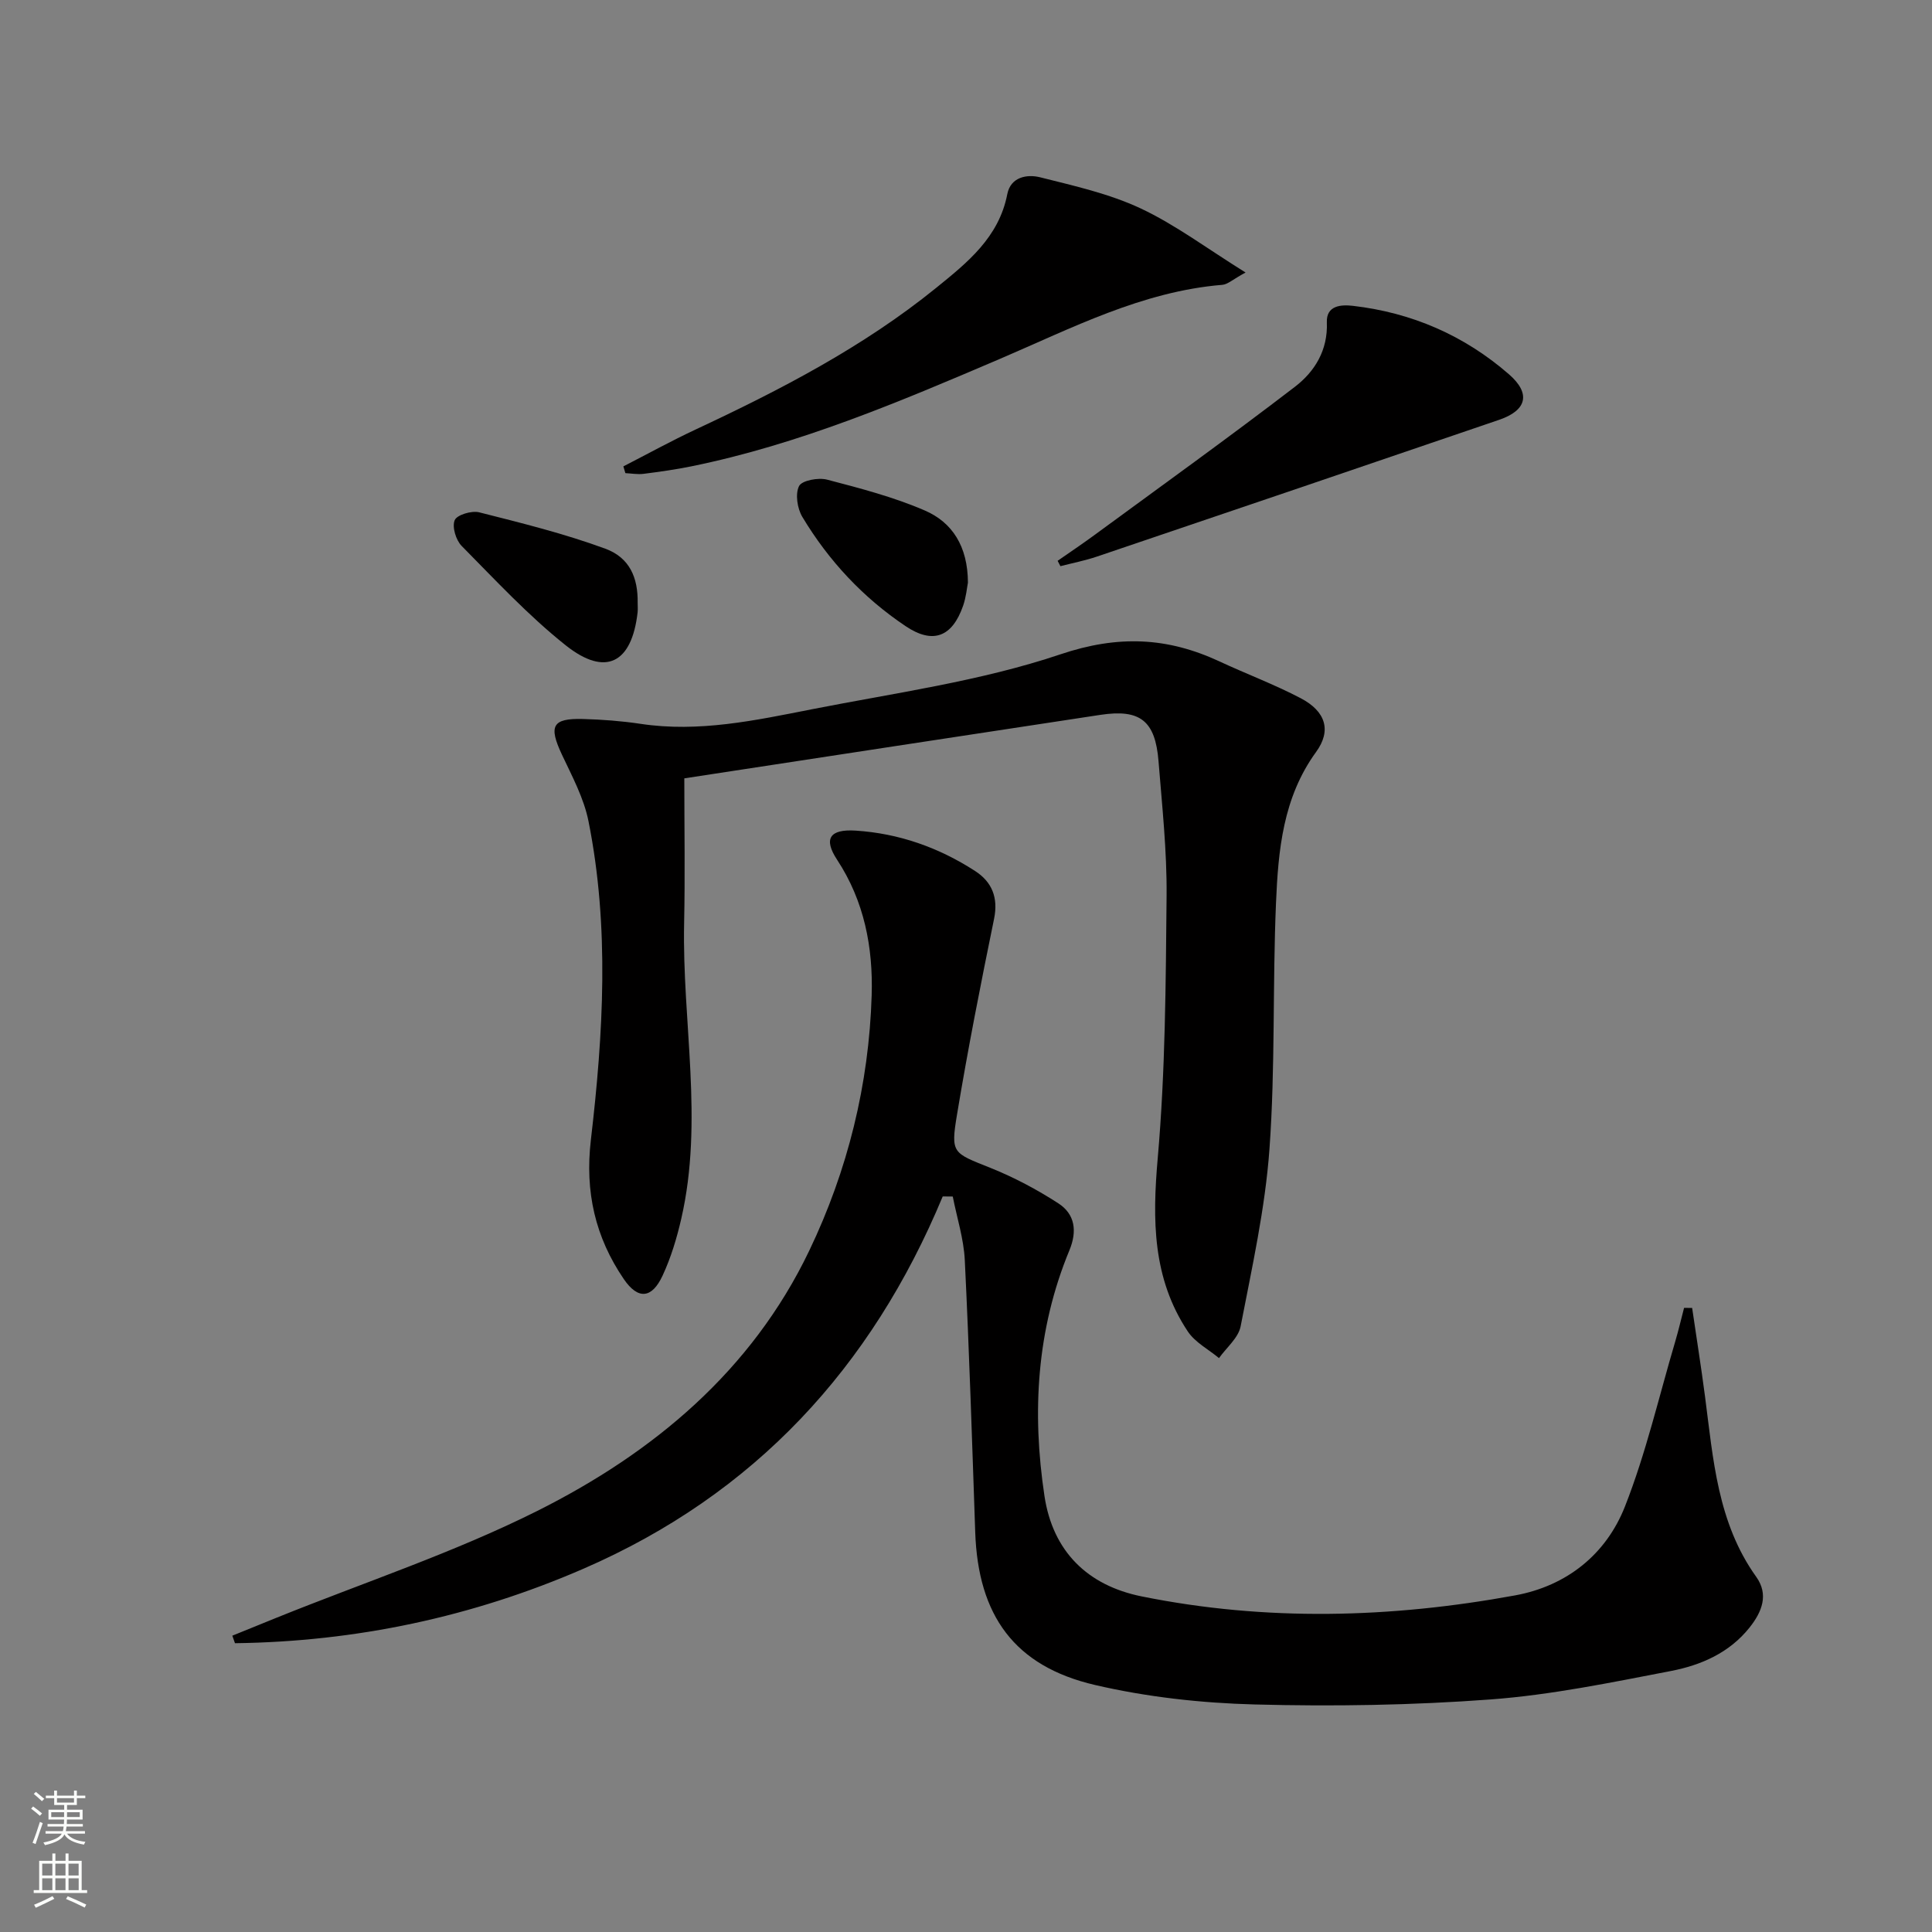
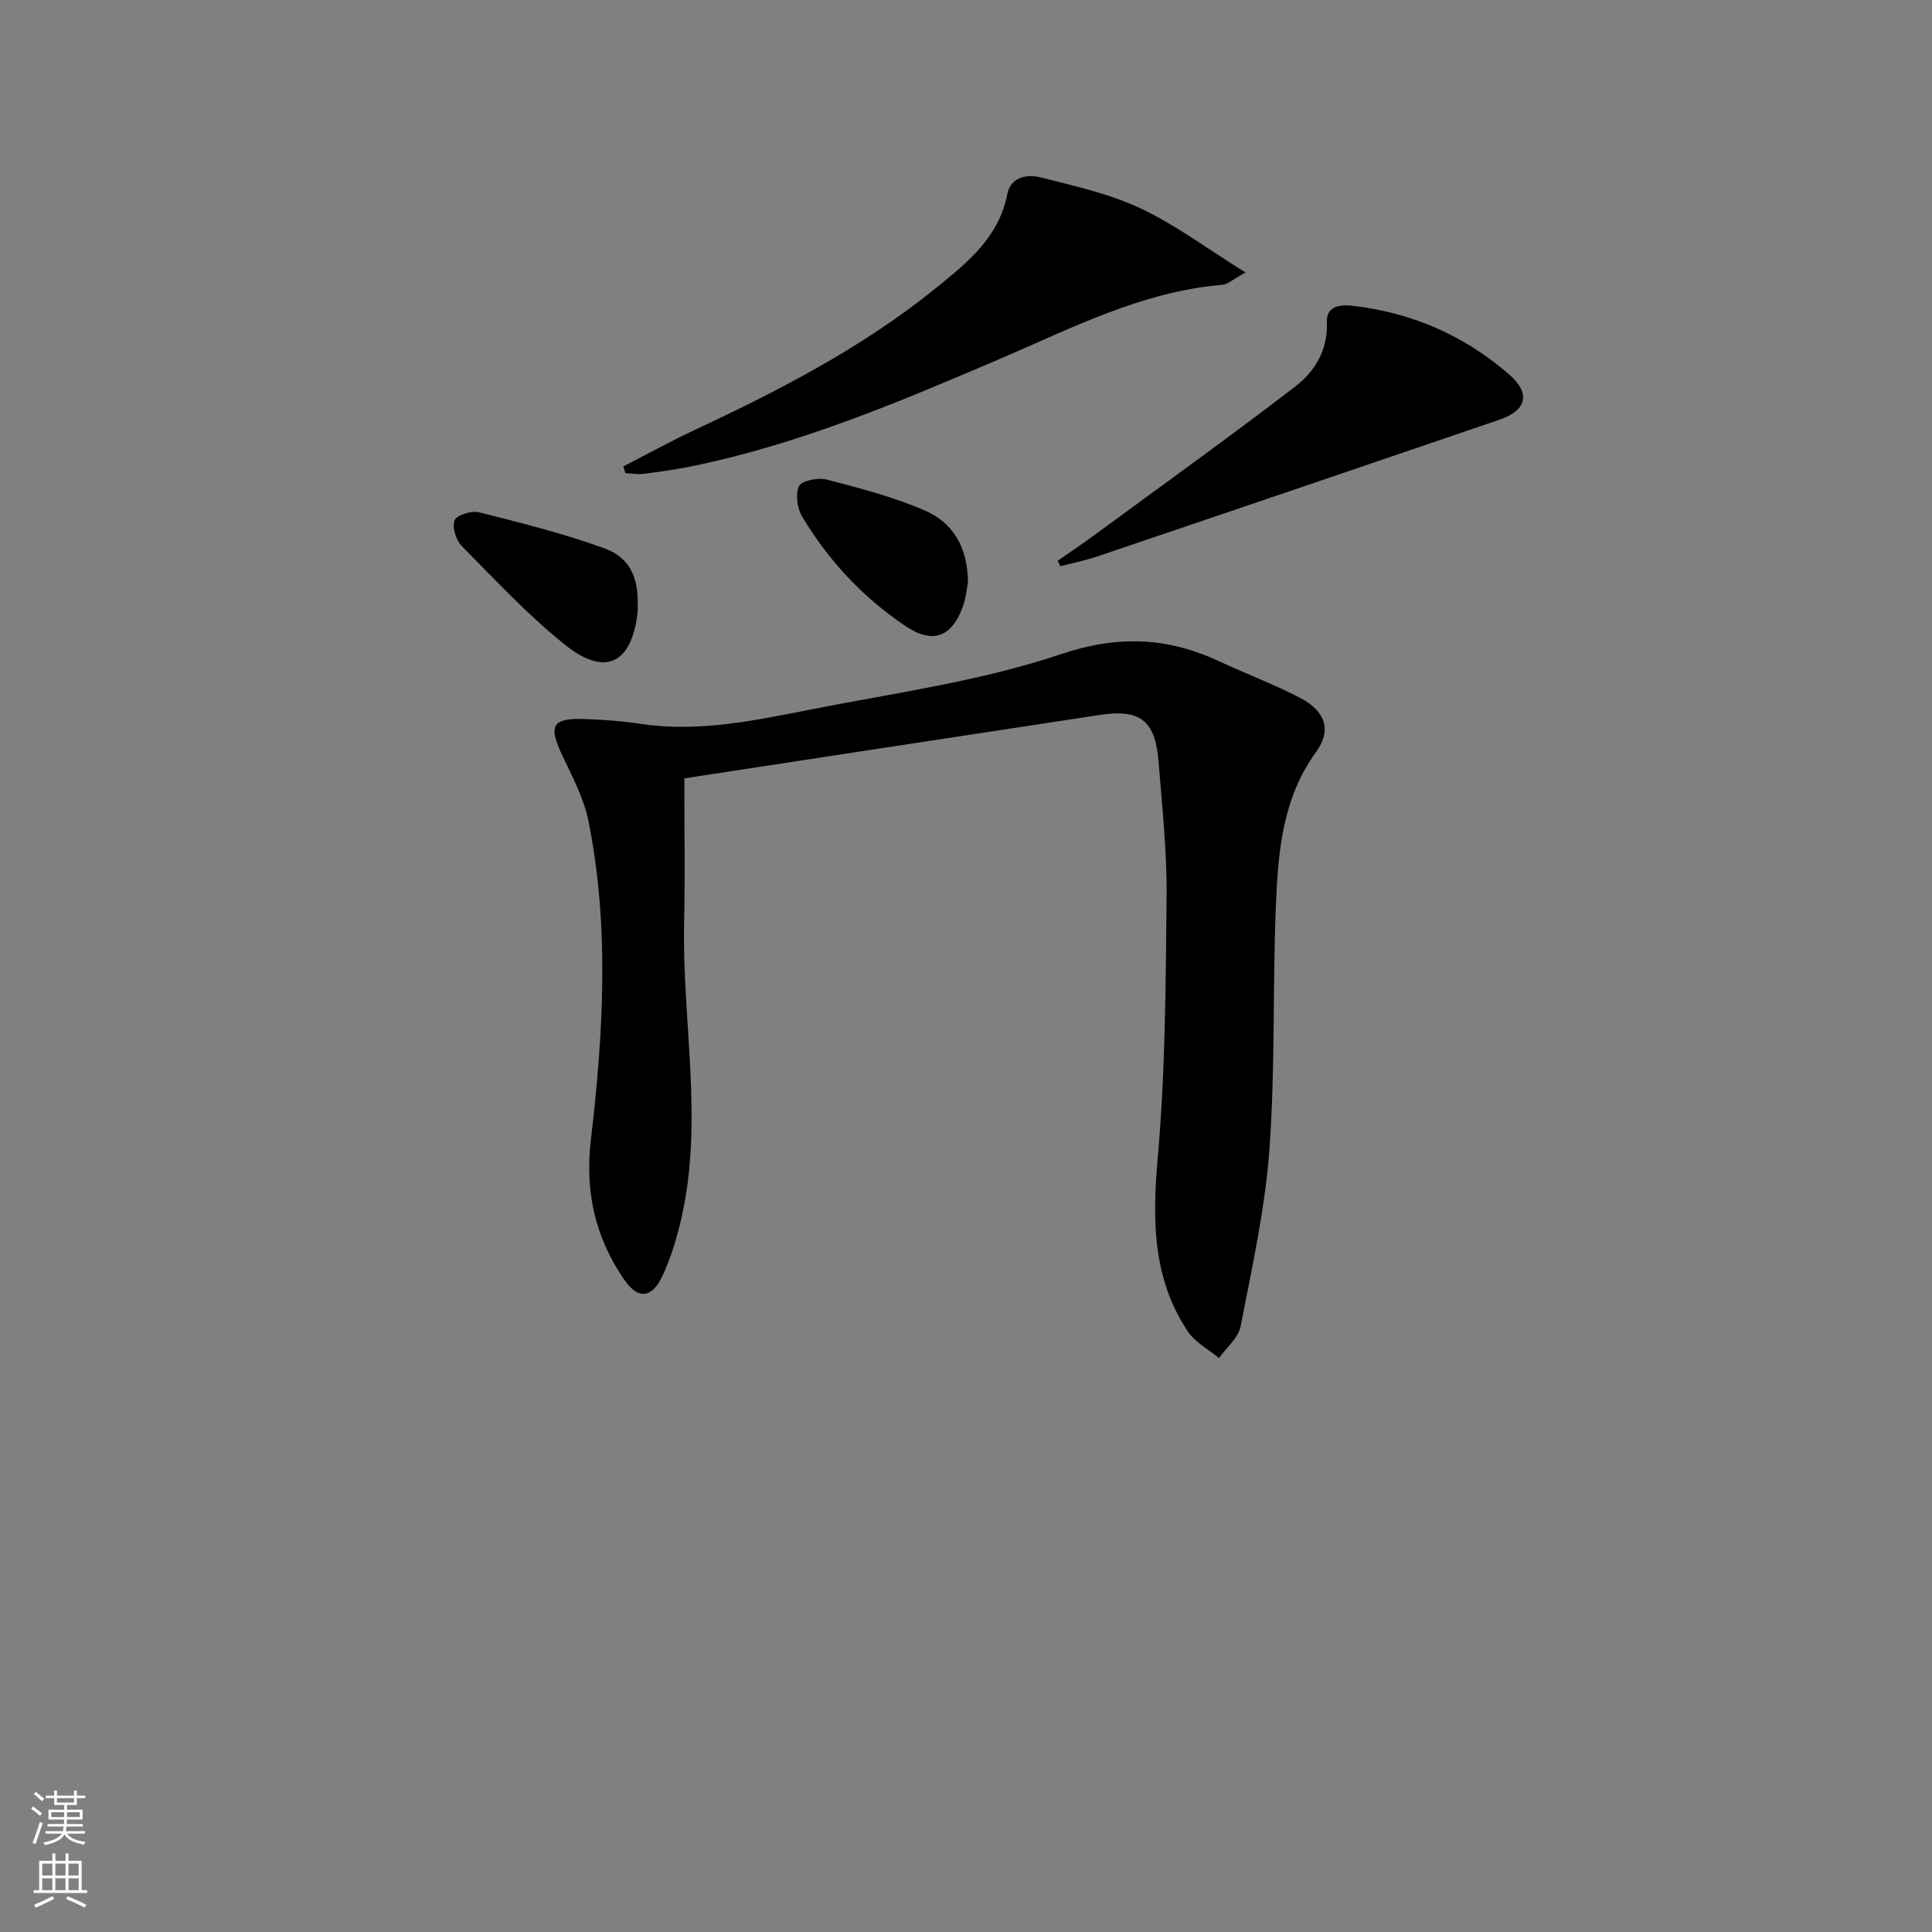
<svg xmlns="http://www.w3.org/2000/svg" enable-background="new 0 0 400 400" viewBox="0 0 400 400">
  <rect x="0" y="0" width="400" height="400" fill="#808080" stroke="none" />
  <g fill="#010000">
-     <path d="m195.18 247.71c-14.75 35.46-38.97 61.69-74.36 77.07-23.06 10.02-47.13 15.1-72.17 15.43-.18-.52-.36-1.04-.55-1.56 3.08-1.25 6.16-2.51 9.24-3.75 18-7.27 36.57-13.41 53.88-22.07 24.04-12.04 44.39-28.98 56.33-53.9 7.96-16.62 12.36-34.4 12.92-52.88.3-9.88-1.52-19.47-7.16-28.05-2.86-4.35-1.54-6.37 3.83-6.03 8.96.57 17.23 3.5 24.74 8.36 3.48 2.25 4.84 5.49 3.93 9.91-2.76 13.46-5.42 26.96-7.67 40.52-1.35 8.1-.87 7.91 6.93 11.04 4.89 1.96 9.63 4.48 14.05 7.34 3.44 2.23 3.94 5.73 2.29 9.72-6.8 16.43-7.78 33.56-5.16 50.9 1.73 11.41 8.87 18.49 20.13 20.76 25.75 5.2 51.58 4.5 77.3-.21 10.7-1.96 18.84-8.49 22.75-18.41 4.35-11.04 7.03-22.74 10.41-34.16.68-2.3 1.22-4.64 1.83-6.96.56.01 1.11.01 1.67.02.89 6.09 1.86 12.18 2.66 18.28 1.7 12.99 2.57 26.16 10.61 37.39 2.63 3.68 1.19 7.26-1.39 10.5-4.18 5.25-10.06 7.79-16.26 8.99-12.37 2.38-24.81 4.96-37.33 5.89-16.24 1.21-32.6 1.47-48.88 1.04-11.05-.29-22.28-1.53-33.03-4.03-16.7-3.88-24.22-14.39-24.81-31.63-.65-18.78-1.24-37.57-2.16-56.34-.22-4.42-1.63-8.77-2.49-13.16-.68-.02-1.38-.02-2.08-.02z" />
    <path d="m141.68 161.15c0 10.44.17 20.23-.04 30.01-.43 20.39 4.08 40.84-.59 61.16-.92 4.01-2.13 8.04-3.86 11.76-2.23 4.82-5.11 5.04-8.04.74-5.91-8.68-8.07-18.04-6.82-28.78 2.57-21.97 3.9-44.09-.49-66.02-.95-4.76-3.38-9.28-5.48-13.74-2.81-5.97-2.05-7.59 4.33-7.42 3.98.11 7.98.41 11.91 1 12.1 1.83 23.83-.72 35.52-3.02 17.24-3.39 34.88-5.8 51.43-11.37 11.98-4.03 22.16-3.55 32.97 1.49 5.57 2.59 11.35 4.75 16.78 7.6 5.17 2.71 6.42 6.68 3.18 11.13-6.87 9.45-7.84 20.37-8.3 31.31-.72 16.96-.13 33.98-1.35 50.89-.89 12.32-3.62 24.54-5.97 36.71-.46 2.39-2.93 4.4-4.48 6.58-2.19-1.82-4.95-3.25-6.46-5.52-7.32-11-7.35-23.1-6.22-35.92 1.58-18.01 1.66-36.18 1.83-54.29.08-9.28-.93-18.58-1.67-27.85-.67-8.36-3.78-10.84-12.01-9.6-28.54 4.32-57.07 8.71-86.17 13.15z" />
    <path d="m129.06 96.56c4.99-2.56 9.9-5.27 14.97-7.64 17.53-8.2 34.67-17.07 49.78-29.31 6.43-5.21 13-10.44 14.74-19.42.69-3.54 4.06-4.17 6.81-3.48 7.03 1.77 14.27 3.38 20.78 6.43 7.23 3.39 13.75 8.31 21.74 13.28-2.67 1.45-3.7 2.46-4.8 2.55-16.62 1.37-31.18 8.97-46.1 15.35-20.8 8.89-41.59 17.71-63.89 22.24-3.25.66-6.54 1.12-9.83 1.54-1.23.16-2.52-.08-3.78-.14-.14-.46-.28-.93-.42-1.4z" />
    <path d="m218.97 116.11c2.51-1.75 5.05-3.45 7.52-5.26 13.91-10.21 27.92-20.27 41.61-30.77 4.08-3.13 6.84-7.55 6.61-13.33-.14-3.53 2.96-3.71 5.39-3.43 12.2 1.41 23.06 6.12 32.32 14.18 4.56 3.97 3.72 7.45-2.04 9.42-27.75 9.48-55.51 18.92-83.29 28.32-2.46.83-5.02 1.33-7.54 1.98-.19-.37-.39-.74-.58-1.11z" />
    <path d="m200.4 120.63c-.19.93-.36 2.94-1 4.79-2.26 6.48-6.25 8-11.87 4.24-8.83-5.91-15.97-13.56-21.42-22.65-1.04-1.74-1.5-4.75-.67-6.38.59-1.17 3.98-1.79 5.78-1.33 6.85 1.79 13.79 3.6 20.27 6.4 5.63 2.44 8.88 7.36 8.91 14.93z" />
    <path d="m132.02 124.78c0 .67.06 1.34-.01 1.99-1.19 10.54-6.62 13.4-14.87 6.85-7.75-6.16-14.57-13.52-21.56-20.59-1.19-1.2-2.02-3.96-1.44-5.33.46-1.11 3.51-2.02 5.07-1.63 8.78 2.22 17.63 4.41 26.11 7.53 5.06 1.86 6.78 6.03 6.7 11.18z" />
  </g>
  <path d="m6.44 374.46.42-.45c.65.47 1.27.95 1.85 1.44l-.45.49c-.65-.56-1.25-1.06-1.82-1.48m.93 7.33-.63-.26c.55-1.36 1.05-2.8 1.52-4.33.19.1.38.19.59.27-.46 1.29-.95 2.73-1.48 4.32m-.38-10.38.44-.42c.43.34 1.01.82 1.74 1.44l-.49.49c-.53-.51-1.09-1.01-1.69-1.51m2.5.35h1.72v-1.04h.59v1.04h3.52v-1.04h.59v1.04h1.75v.53h-1.75v1.42h-2.03v.97h3.22v2.03h-3.24c0 .35-.01.66-.03.93h3.32v.53h-3.37c-.03.27-.08.58-.15.94h3.96v.53h-3.71c.67.92 1.93 1.48 3.79 1.68-.13.24-.23.44-.29.59-2.13-.38-3.48-1.08-4.04-2.12-.43.97-1.77 1.72-4.03 2.23-.09-.19-.2-.37-.33-.55 2.1-.42 3.37-1.03 3.81-1.83h-3.36v-.53h3.58c.08-.29.13-.61.16-.94h-3.33v-.53h3.39c.02-.27.04-.58.04-.93h-3.23v-2.03h3.25v-.97h-2.07v-1.42h-1.73zm1.12 3.44v1h2.65c.01-.3.02-.44.01-.4v-.25-.35zm1.19-2h3.52v-.91h-3.52zm4.71 2h-2.63v.59c0 .15-.01.28-.01.4h2.64z" fill="#fbfcfa" />
  <path d="m13.56 383.74h.63v1.52h2.72v6.07h1.13v.6h-11.06v-.6h1.13v-6.07h2.73v-1.52h.63v1.52h2.1v-1.52zm-2.69 8.83.38.56c-1.24.63-2.53 1.25-3.85 1.85-.1-.21-.21-.42-.34-.63 1.36-.55 2.63-1.15 3.81-1.78m-2.13-4.27h2.1v-2.45h-2.1zm0 3.04h2.1v-2.46h-2.1zm2.72-3.04h2.1v-2.45h-2.1zm0 3.04h2.1v-2.46h-2.1zm6.07 3.6c-1.41-.71-2.7-1.3-3.86-1.78l.35-.56c1.45.62 2.75 1.19 3.84 1.72zm-1.25-9.09h-2.1v2.45h2.1zm-2.09 5.49h2.1v-2.46h-2.1z" fill="#fbfcfa" />
</svg>